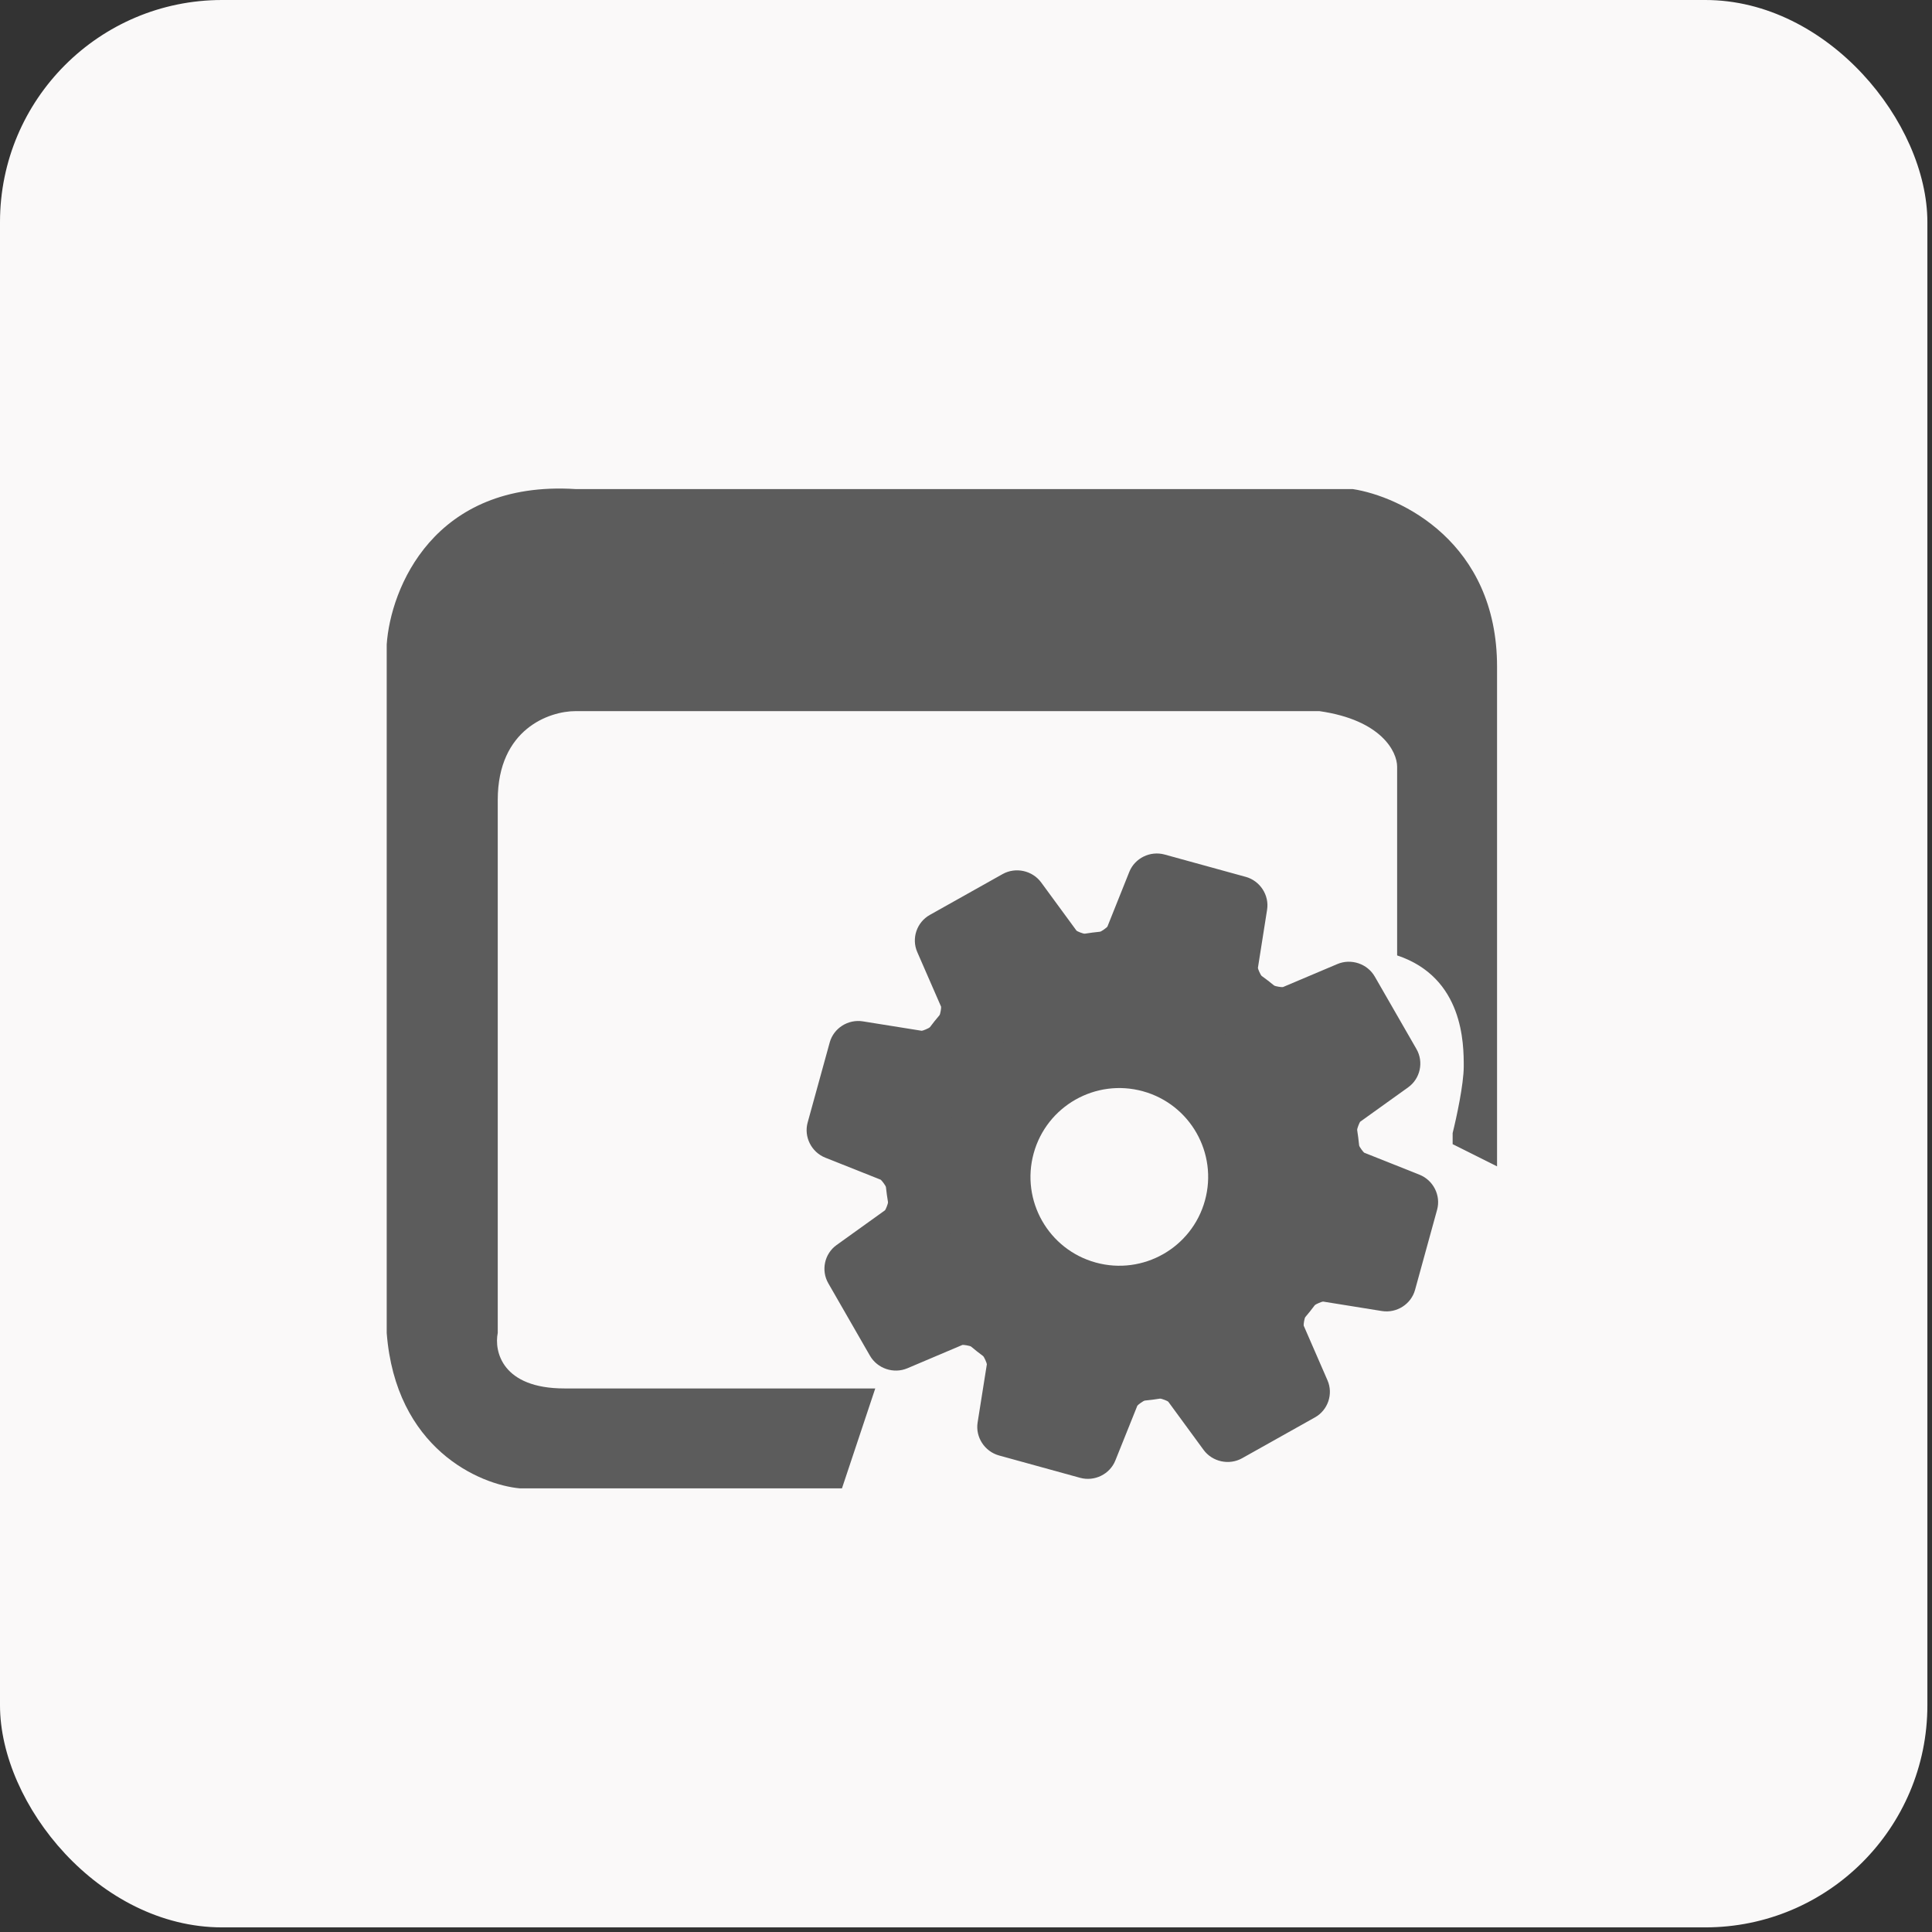
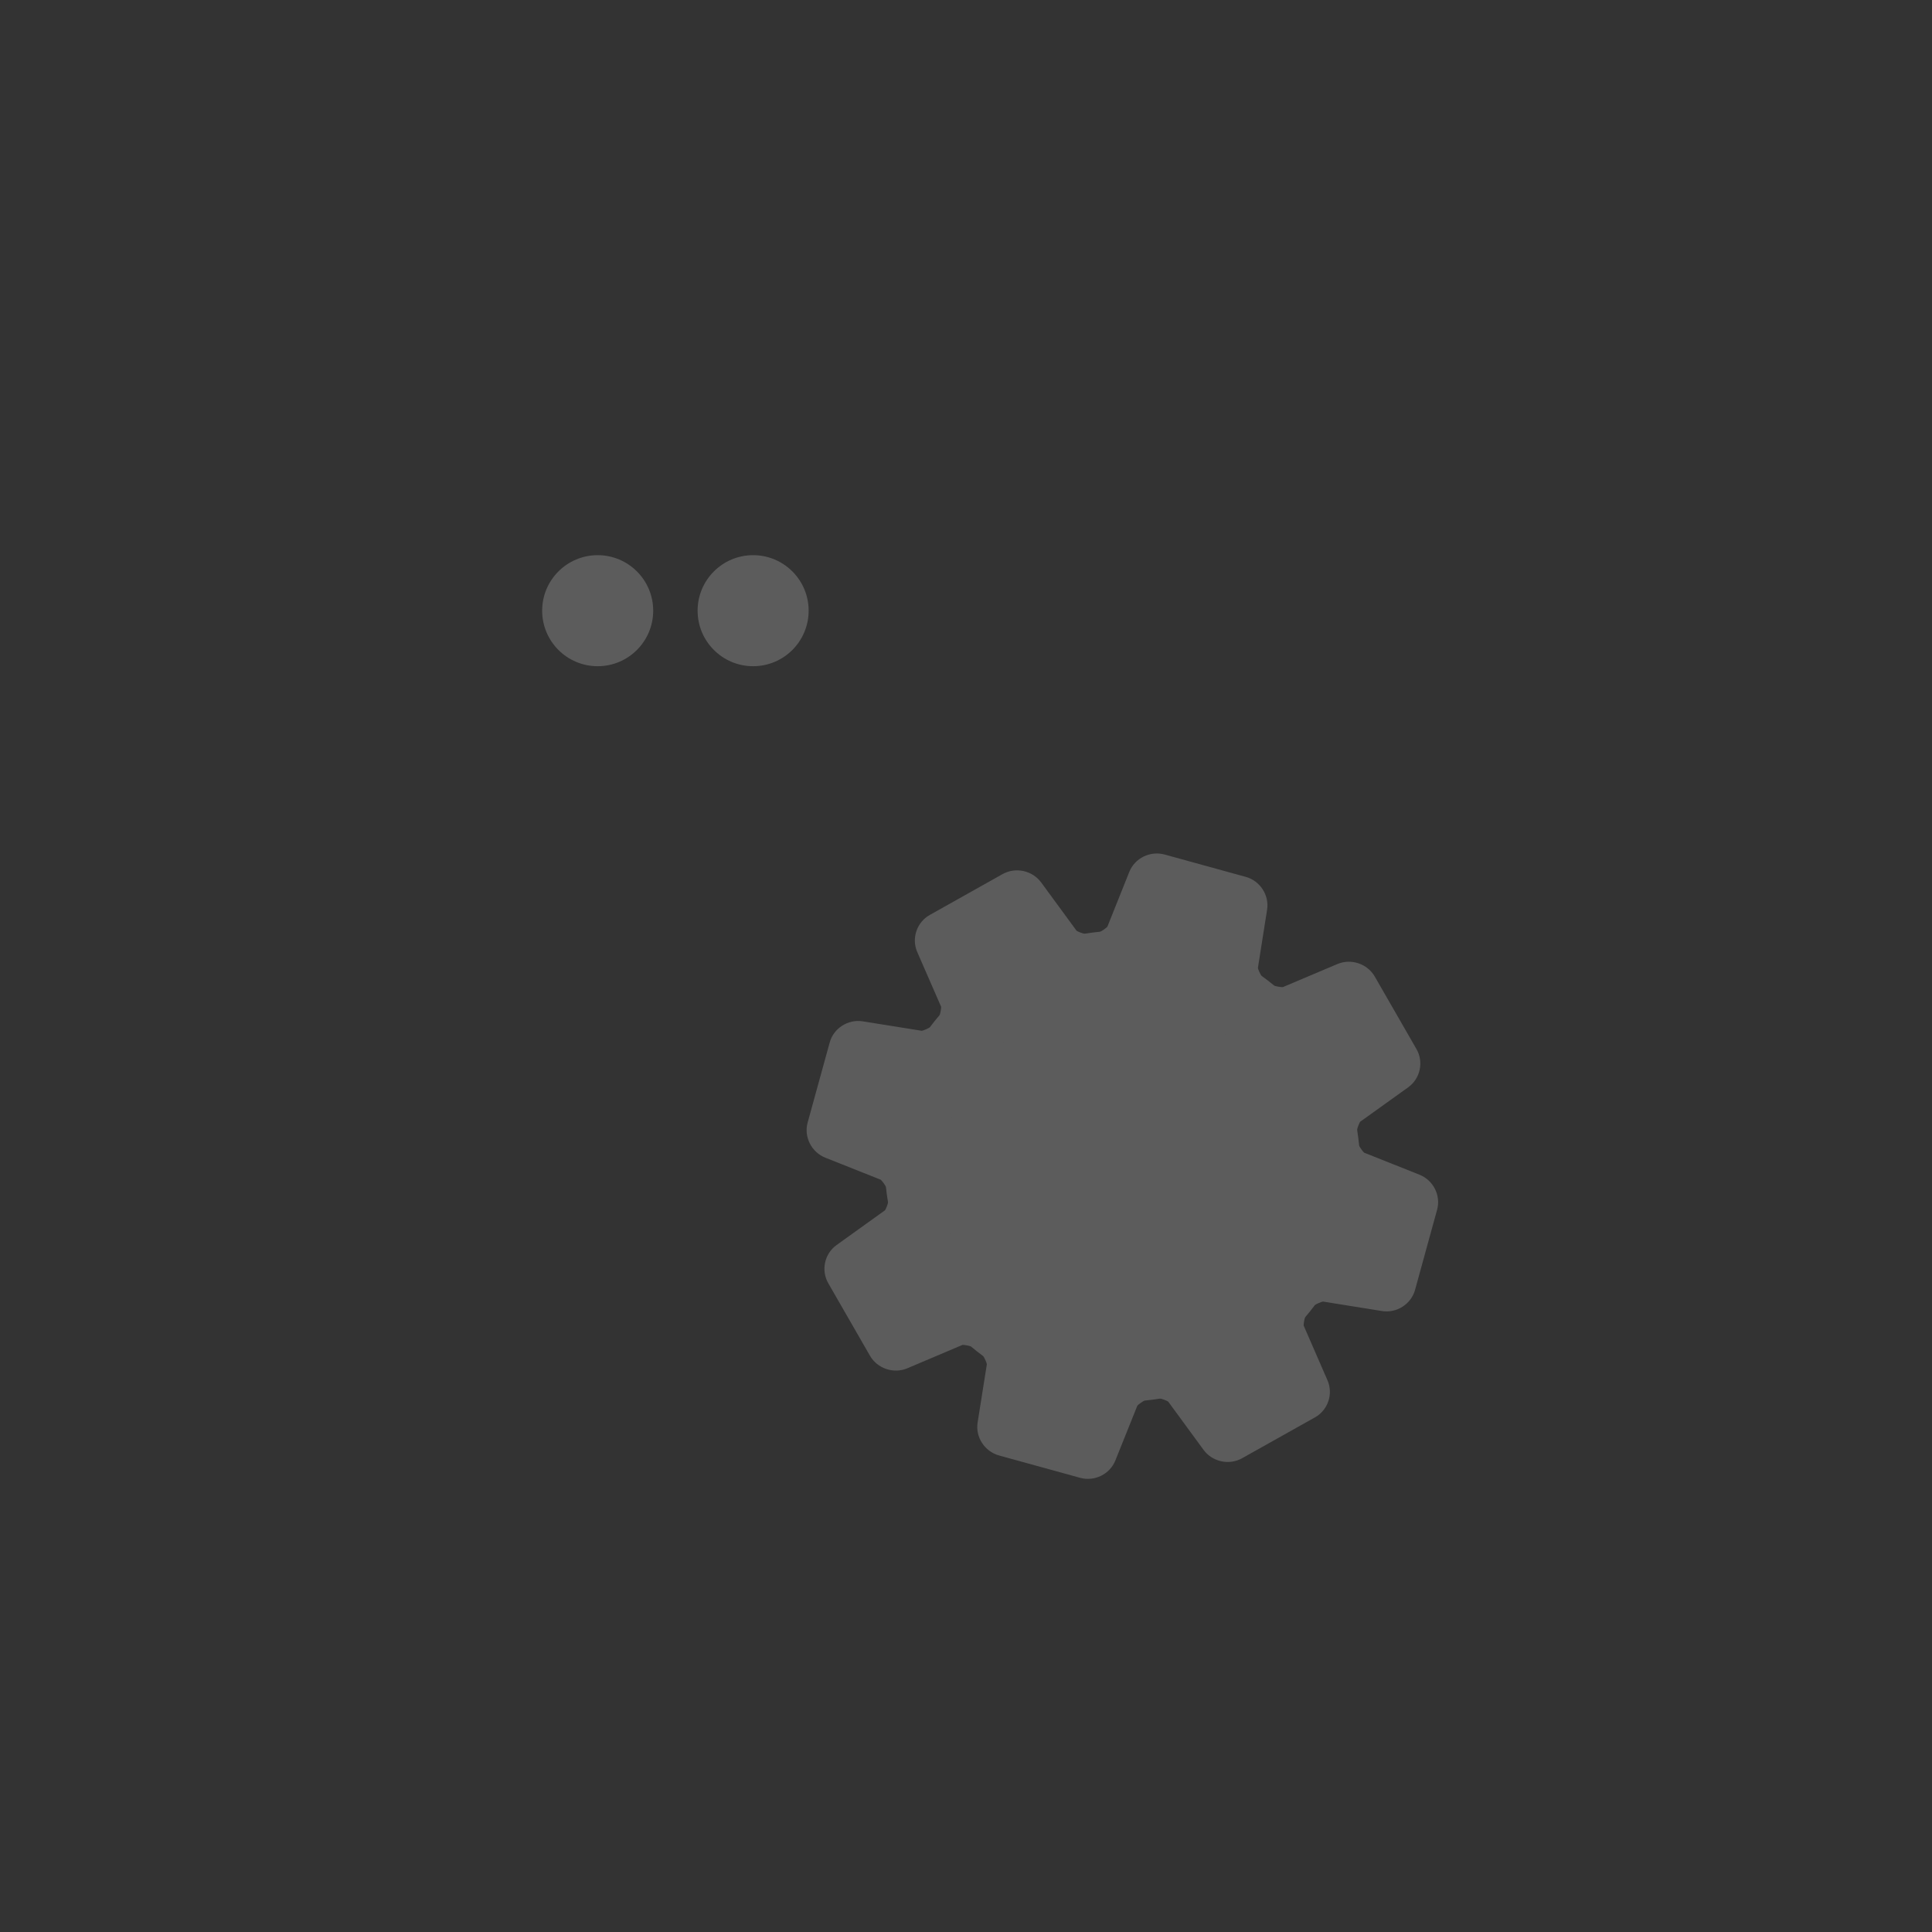
<svg xmlns="http://www.w3.org/2000/svg" width="87" height="87" viewBox="0 0 87 87" fill="none">
  <rect x="0" y="0" width="87" height="87" fill="#333333" stroke="none" />
-   <rect width="86.792" height="86.792" rx="10" fill="#FAF9F9" />
  <g clip-path="url(#clip0_3929_19044)">
    <path d="M56.092 39.485L52.446 38.481C51.795 38.302 51.103 38.641 50.854 39.261L49.868 41.726C49.856 41.758 49.597 41.952 49.528 41.957C49.303 41.98 49.077 42.008 48.852 42.044C48.787 42.056 48.497 41.937 48.477 41.909L46.888 39.741C46.491 39.198 45.734 39.033 45.148 39.361L41.867 41.202C41.282 41.531 41.037 42.258 41.305 42.872L42.378 45.331C42.392 45.361 42.347 45.668 42.304 45.719C42.156 45.891 42.015 46.068 41.88 46.249C41.84 46.304 41.54 46.422 41.505 46.417L38.856 45.993C38.191 45.886 37.54 46.299 37.363 46.943L36.369 50.55C36.192 51.193 36.538 51.882 37.166 52.132L39.658 53.123C39.69 53.138 39.888 53.391 39.895 53.459C39.919 53.684 39.95 53.907 39.987 54.13C39.998 54.196 39.878 54.482 39.852 54.501L37.671 56.066C37.126 56.457 36.964 57.205 37.299 57.787L39.174 61.048C39.509 61.63 40.244 61.877 40.862 61.614L43.338 60.564C43.368 60.551 43.678 60.597 43.73 60.639C43.904 60.786 44.082 60.926 44.266 61.062C44.322 61.103 44.444 61.4 44.439 61.435L44.023 64.057C43.918 64.716 44.34 65.363 44.99 65.542L48.636 66.547C49.287 66.726 49.978 66.387 50.226 65.766L51.215 63.302C51.229 63.269 51.486 63.076 51.555 63.069C51.782 63.047 52.007 63.018 52.232 62.982C52.298 62.971 52.588 63.092 52.607 63.118L54.196 65.287C54.592 65.829 55.35 65.994 55.935 65.665L59.216 63.825C59.802 63.496 60.046 62.77 59.778 62.156L58.707 59.696C58.693 59.666 58.737 59.359 58.78 59.309C58.927 59.136 59.068 58.961 59.203 58.779C59.245 58.724 59.544 58.606 59.578 58.611L62.228 59.037C62.893 59.144 63.544 58.729 63.721 58.086L64.714 54.477C64.891 53.834 64.546 53.146 63.918 52.897L61.431 51.907C61.401 51.892 61.209 51.644 61.203 51.577C61.18 51.347 61.151 51.117 61.115 50.888C61.105 50.821 61.226 50.53 61.254 50.51L63.413 48.962C63.957 48.572 64.12 47.822 63.785 47.24L61.909 43.978C61.575 43.396 60.84 43.15 60.221 43.413L57.77 44.45C57.739 44.463 57.423 44.419 57.37 44.375C57.19 44.227 57.005 44.085 56.817 43.949C56.762 43.909 56.639 43.617 56.645 43.585L57.058 40.969C57.163 40.31 56.743 39.663 56.092 39.484L56.092 39.485ZM52.073 46.953C48.976 46.1 45.764 47.903 44.919 50.967C44.075 54.032 45.911 57.225 49.009 58.079C52.106 58.932 55.319 57.129 56.163 54.065C57.007 51 55.171 47.807 52.073 46.953ZM51.742 48.156C54.183 48.828 55.613 51.315 54.948 53.73C54.282 56.145 51.781 57.548 49.34 56.876C46.899 56.204 45.469 53.718 46.135 51.302C46.8 48.887 49.301 47.484 51.742 48.156Z" fill="#5C5C5C" />
    <circle cx="50.408" cy="52.998" r="8" transform="rotate(15.401 50.408 52.998)" fill="#5C5C5C" />
-     <circle cx="50.404" cy="52.997" r="4" transform="rotate(15.401 50.404 52.997)" fill="#FAF9F9" />
  </g>
-   <path d="M37.914 67.023L39.414 62.523H25.414C22.614 62.523 22.247 60.856 22.414 60.023V36.023C22.414 32.823 24.747 32.023 25.914 32.023H59.414C62.214 32.423 62.914 33.857 62.914 34.523V43.023C65.914 44.023 65.914 47.023 65.914 48.023C65.914 48.823 65.581 50.357 65.414 51.023V51.523L67.414 52.523V30.023C67.414 24.423 63.081 22.357 60.914 22.023H25.914C19.514 21.623 17.581 26.523 17.414 29.023V60.023C17.814 65.223 21.581 66.856 23.414 67.023H37.914Z" fill="#5C5C5C" />
  <circle cx="26.914" cy="27.5" r="2.5" fill="#5C5C5C" />
  <circle cx="33.914" cy="27.5" r="2.5" fill="#5C5C5C" />
  <defs>
    <clipPath id="clip0_3929_19044">
      <rect width="32" height="32" fill="white" transform="translate(39.234 33.324) rotate(15.401)" />
    </clipPath>
  </defs>
</svg>